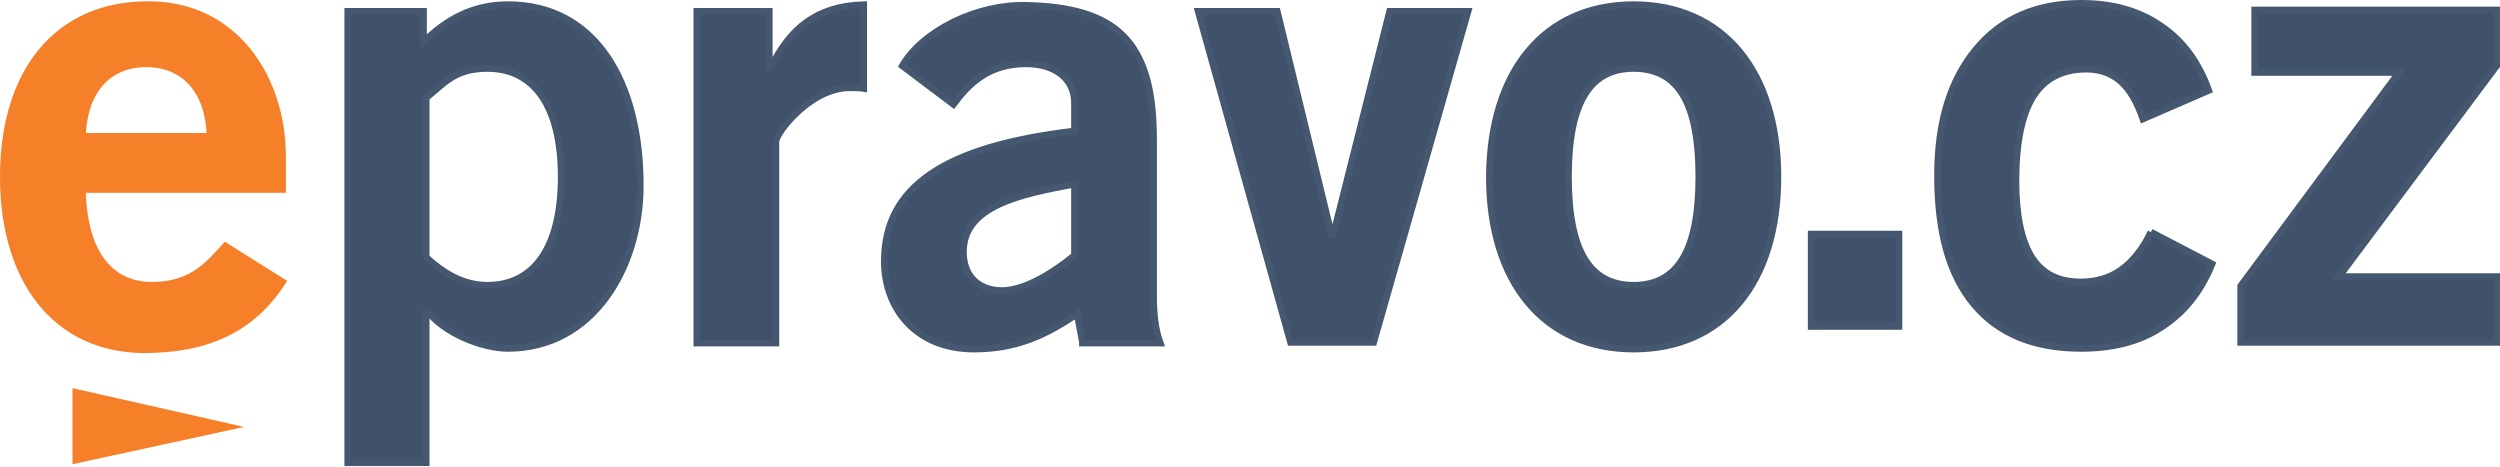
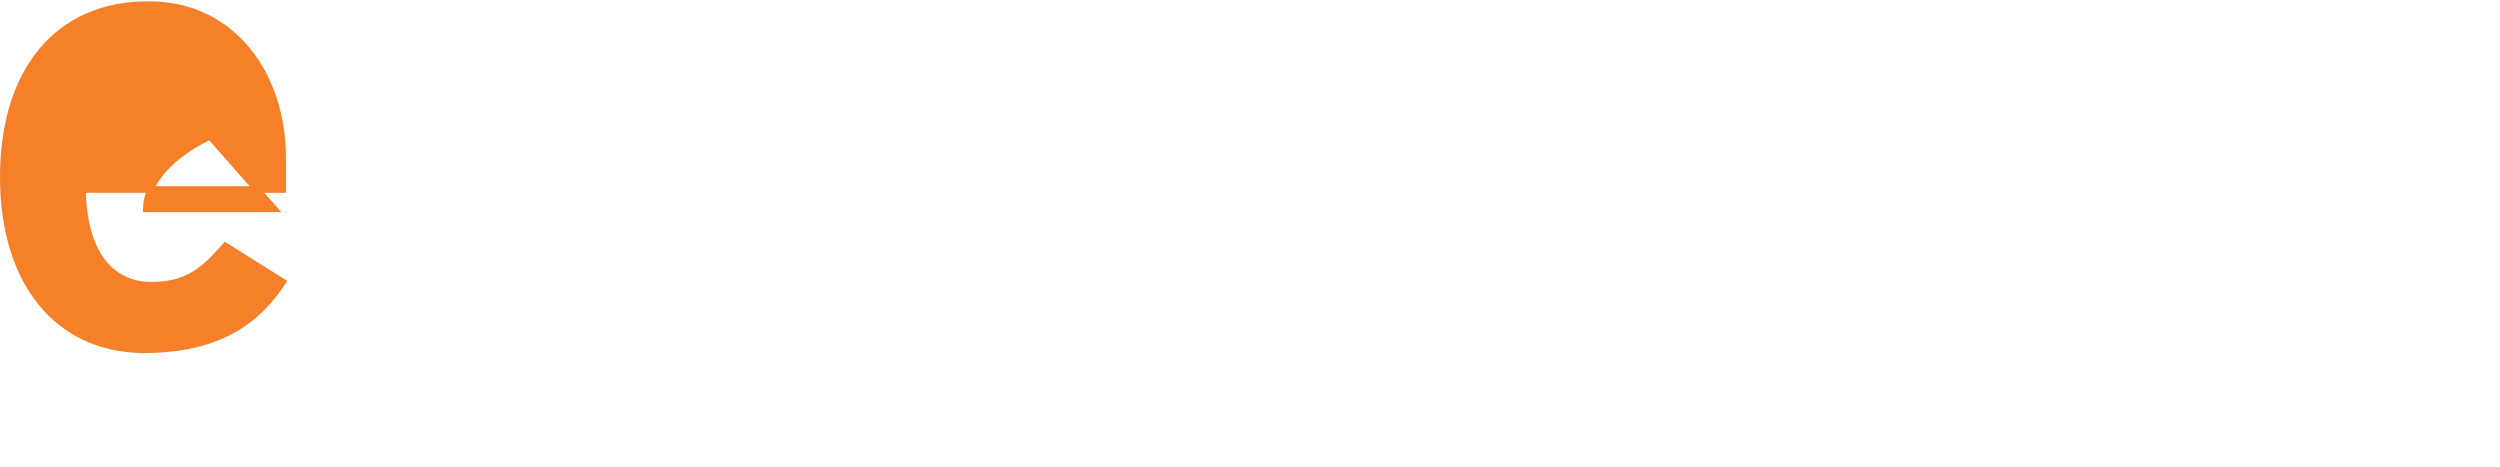
<svg xmlns="http://www.w3.org/2000/svg" id="Vrstva_1" viewBox="0 0 376 70.3">
  <style>.st0,.st1{fill:#f58027;stroke:#f58029;stroke-miterlimit:10}.st1{fill:#40516b;stroke:#465870}</style>
-   <path class="st0" d="M31.6 20.5c-.2-6.9-3.9-10.9-9.6-10.9s-9.4 4-9.6 10.9h19.2zm-19.2 8c.2 10.4 4.8 14.4 10.4 14.4 5.6 0 8.1-2.5 11.1-5.9l8.6 5.4c-4.6 7.1-11.3 10.2-20.9 10.2C8.6 52.5.5 42.4.5 26.6S8.6.7 22.2.7c13-.1 20.3 10.9 20.3 22.9v4.9H12.4z" />
-   <path class="st1" d="M64.1 38.7c2.4 2.2 5.4 4.2 9.2 4.2 7.1 0 11.1-5.8 11.1-16.3s-4-16.3-11.1-16.3c-5.1 0-6.7 2.5-9.2 4.4v24zm-11.8-37h11.4v4.6C67.2 2.9 71.1.7 76.4.7c13.2 0 19.9 11.7 19.9 27.2 0 12.3-7.1 24.5-19.9 24.5-4 0-9.7-2.4-12.1-5.6h-.2v22.8H52.3V1.7zM104.8 51.5V1.7h10.9v8.5h.2c2.9-5.9 6.9-9.3 14-9.5v12.6c-.6-.1-1.2-.1-2.1-.1-5.9 0-11.1 6.8-11.1 8.1v30.3h-11.9zM161.6 27.7c-8 1.5-16.7 3.2-16.7 10.2 0 3.7 2.4 5.8 5.8 5.8 3.7 0 8.4-3.2 10.9-5.3V27.7zm1.2 23.8l-.8-4.3c-4.8 3.3-9.3 5.3-15.5 5.3-9 0-13.5-6.4-13.5-13.2 0-11.3 9.2-17.3 28.6-19.6v-4.2c0-3.8-3.1-5.9-7.3-5.9-5.6 0-8.6 3-10.9 6.1l-7.7-5.8C138.8 4.6 147 .6 154.3.8c13.4.3 19.2 5.2 19.2 20.1v23.5c0 2.5.2 5 1 7.2h-11.7zM180.2 1.7h11.9l8.2 33.7h.2L209 1.7h11.8l-14.2 49.8h-12.5zM245.7 10.3c-6.6 0-9.8 5.2-9.8 16.3 0 11.1 3.2 16.3 9.8 16.3 6.6 0 9.8-5.2 9.8-16.3 0-11.1-3.1-16.3-9.8-16.3m0-9.6c13.5 0 21.7 10.1 21.7 25.9 0 15.8-8.1 25.9-21.7 25.9-13.5 0-21.7-10.1-21.7-25.9.1-15.8 8.2-25.9 21.7-25.9M323.5 34.9l9.2 4.8c-1.7 4.2-4.2 7.3-7.6 9.5-3.3 2.2-7.4 3.2-12.1 3.2-7.1 0-12.4-2.2-16.1-6.6-3.7-4.4-5.5-10.8-5.5-19.4 0-8 1.9-14.3 5.8-19C301 2.8 306.3.5 313 .5c4.7 0 8.7 1.1 12 3.4 3.3 2.2 5.7 5.5 7.2 9.7l-9.9 4.3c-.9-2.6-2-4.5-3.4-5.7-1.4-1.2-3.1-1.8-5.1-1.8-3.6 0-6.3 1.4-8 4.1-1.7 2.7-2.6 7-2.6 12.7 0 5.1.8 9 2.4 11.5 1.6 2.5 4 3.7 7.3 3.7 2.4 0 4.4-.6 6.1-1.8 1.8-1.3 3.3-3.2 4.5-5.7M337 51.5V43l23.8-32.1h-21.7V1.5h36.4v8.4l-23.7 31.7h23.7v9.9zM272.4 35.2h13.2v13.9h-13.2z" />
-   <path class="st0" d="M11.4 59l23 5.2-23 5z" />
+   <path class="st0" d="M31.6 20.5s-9.4 4-9.6 10.9h19.2zm-19.2 8c.2 10.4 4.8 14.4 10.4 14.4 5.6 0 8.1-2.5 11.1-5.9l8.6 5.4c-4.6 7.1-11.3 10.2-20.9 10.2C8.6 52.5.5 42.4.5 26.6S8.6.7 22.2.7c13-.1 20.3 10.9 20.3 22.9v4.9H12.4z" />
</svg>